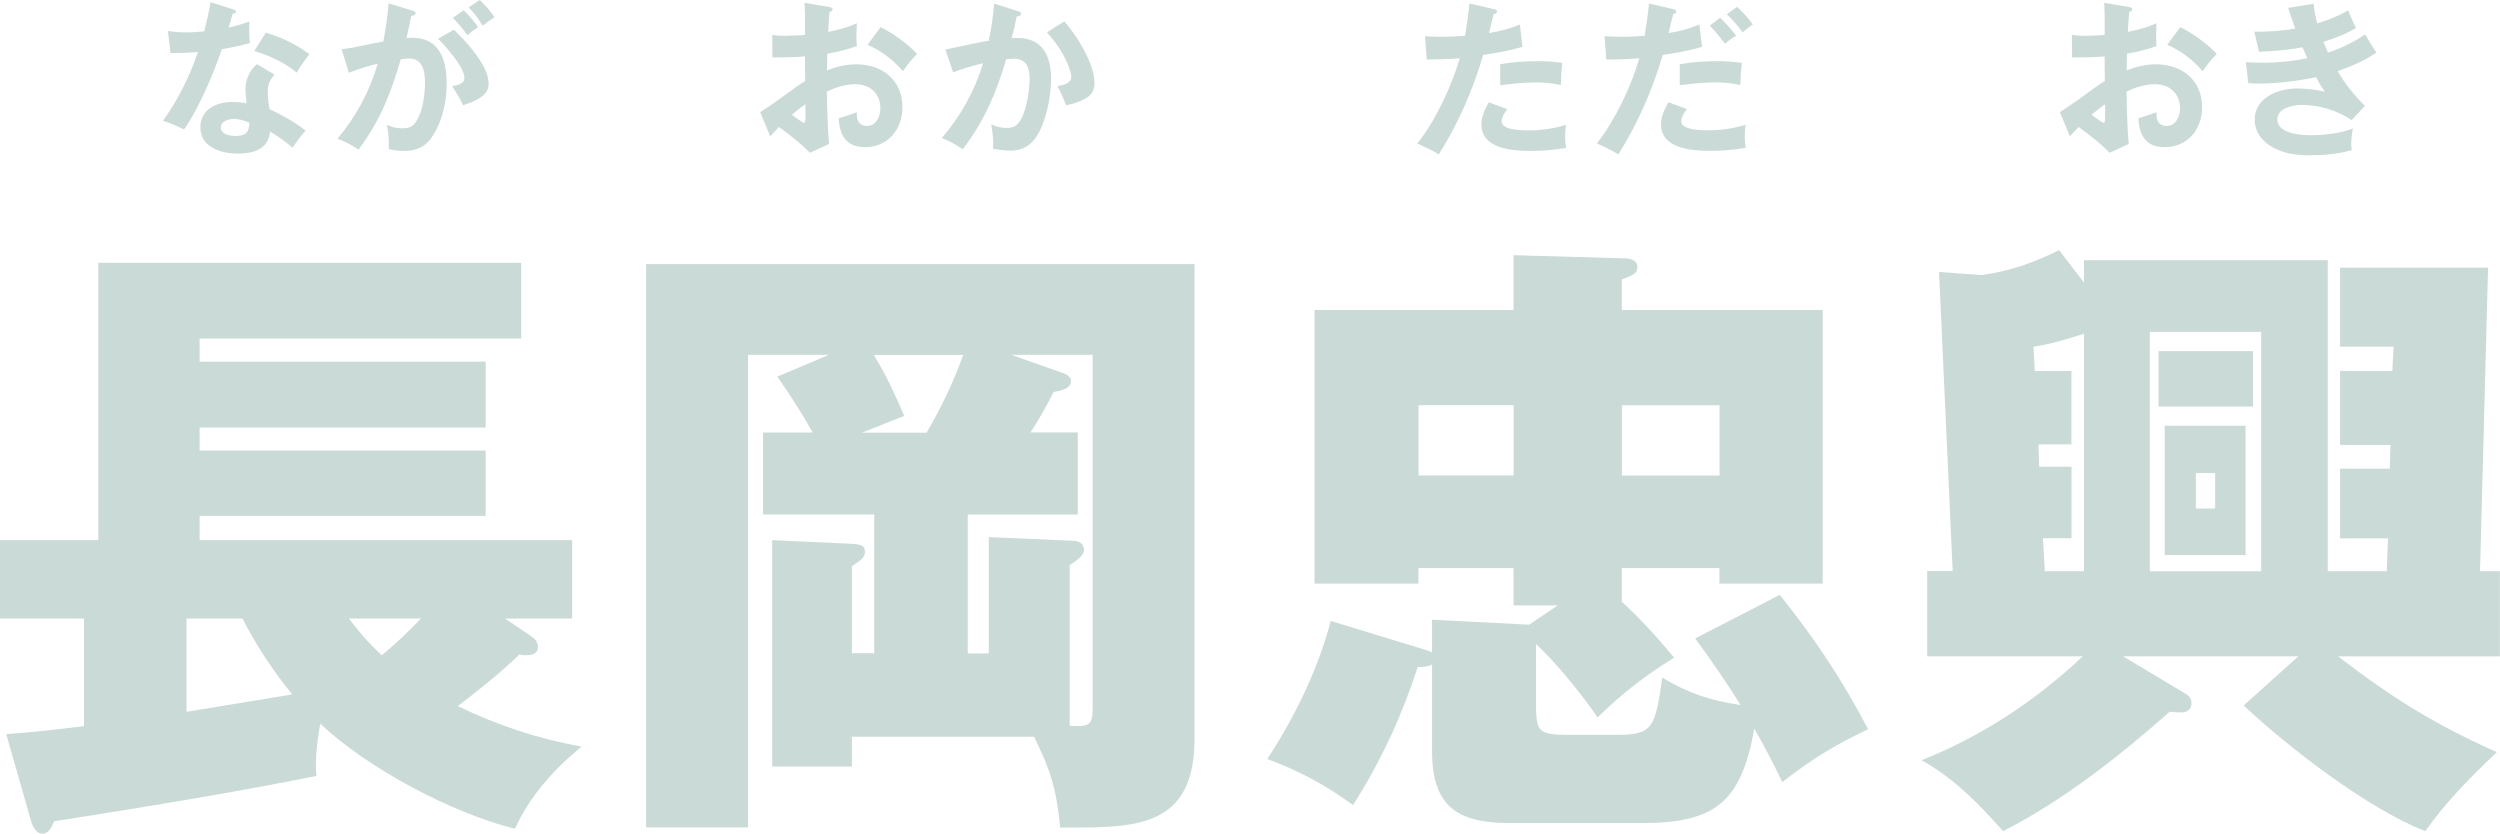
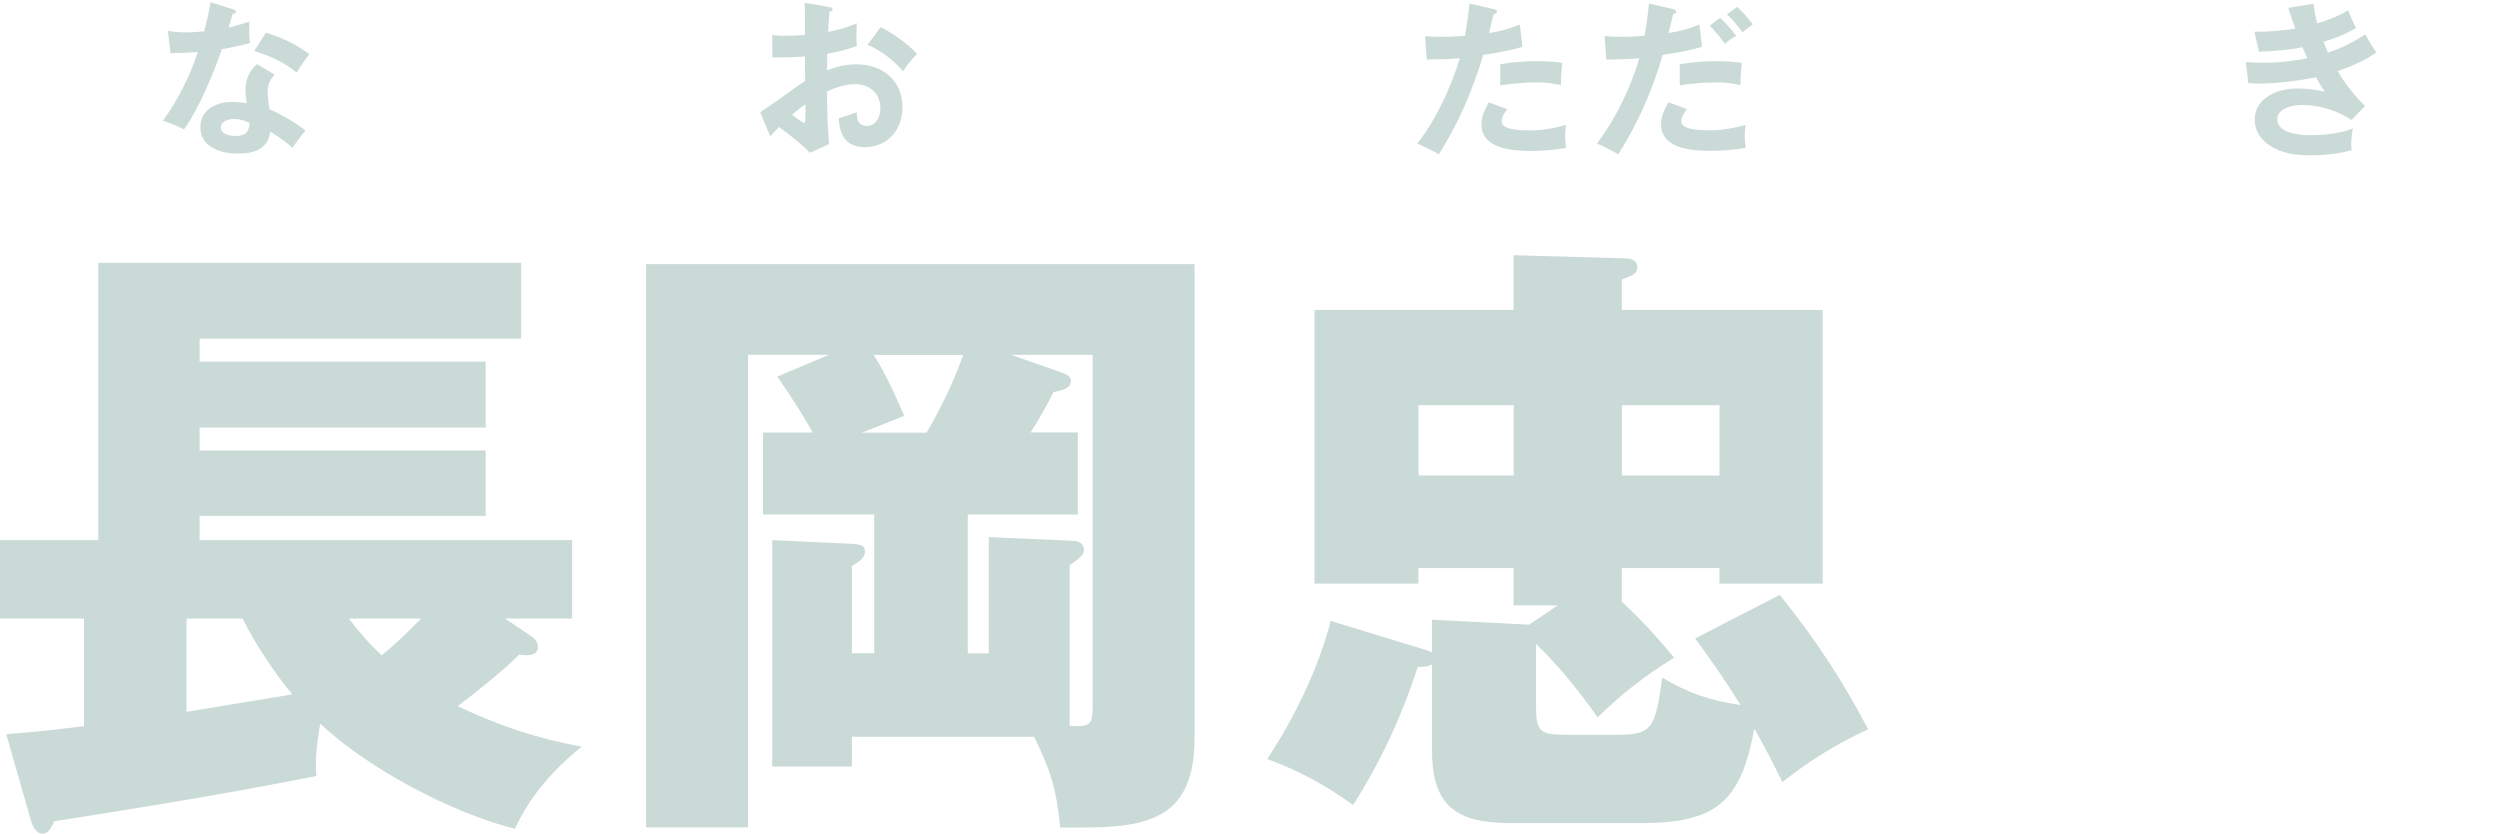
<svg xmlns="http://www.w3.org/2000/svg" id="_レイヤー_2" data-name="レイヤー 2" viewBox="0 0 264.01 88.04">
  <defs>
    <style>
      .cls-1 {
        fill: #cadad7;
      }
    </style>
  </defs>
  <g id="ph">
    <g>
      <g>
        <path class="cls-1" d="M26.34,2.29c-.02.34-.02.55-.02.78,0,.26,0,.81.07,1.48-.97.26-1.96.48-2.96.64-.86,2.54-2.45,6.31-4,8.48-.72-.37-1.43-.67-2.22-.92,1.59-2.21,2.82-4.67,3.69-7.25-.93.07-1.64.09-2.89.11l-.28-2.33c.67.09,1.23.14,1.9.14s1.32-.05,1.94-.11c.26-1.01.49-2.03.67-3.07l2.36.74c.18.05.32.12.32.26s-.14.19-.35.21c-.12.39-.28.95-.42,1.46.79-.18,1.43-.37,2.21-.64ZM28.99,7.88c-.48.56-.72,1.02-.72,1.78,0,.63.09,1.25.19,1.87,1.2.53,2.8,1.45,3.81,2.26-.48.53-.97,1.2-1.38,1.8-.93-.76-1.62-1.27-2.36-1.68-.23,1.9-1.8,2.31-3.44,2.31-1.75,0-3.93-.67-3.93-2.77,0-1.89,1.69-2.68,3.35-2.68.53,0,1.02.05,1.53.14-.05-.42-.12-1.08-.12-1.52,0-.97.51-2.1,1.23-2.61l1.83,1.09ZM24.68,12.56c-.53,0-1.36.25-1.36.9,0,.74.99.9,1.55.9,1.02,0,1.43-.37,1.48-1.38-.49-.26-1.11-.42-1.68-.42ZM32.67,5.73c-.48.62-.94,1.27-1.34,1.94-1.23-1.06-2.93-1.82-4.48-2.28l1.22-1.94c1.8.56,3.21,1.22,4.6,2.28Z" />
-         <path class="cls-1" d="M41.04.35l2.52.78c.19.05.33.11.33.25,0,.23-.3.28-.46.3-.16.83-.32,1.57-.51,2.35.14-.02.42-.04.6-.04,2.96,0,3.65,2.38,3.65,4.89,0,1.6-.37,3.44-1.11,4.85-.76,1.48-1.69,2.21-3.39,2.21-.56,0-1.06-.07-1.61-.19v-.63c0-.71-.05-1.27-.21-1.94.56.25.99.37,1.6.37.9,0,1.34-.19,1.85-1.41.41-.97.58-2.36.58-3.42,0-1.15-.21-2.54-1.68-2.54-.19,0-.51.04-.88.09-1.06,3.63-2.17,6.47-4.46,9.53-.63-.44-1.5-.9-2.22-1.15,1.96-2.33,3.4-5.01,4.25-7.92-.78.16-1.82.49-3.05.95l-.76-2.47c.58-.07,1.23-.19,1.91-.33.92-.19,1.85-.39,2.49-.49.26-1.32.46-2.66.55-4ZM47.93,3.14c1.06,1.01,2.12,2.19,2.88,3.42.42.72.79,1.45.79,2.31,0,1.3-1.52,1.85-2.7,2.24-.28-.62-.76-1.45-1.15-1.99.79-.18,1.29-.32,1.29-.94,0-1.08-2.01-3.33-2.77-4.09l1.66-.95ZM48.97,1.08c.56.56,1.06,1.13,1.52,1.78-.41.26-.76.53-1.13.85-.49-.67-.95-1.23-1.54-1.83l1.15-.79ZM50.67,0c.58.56,1.11,1.16,1.55,1.82-.39.25-.93.63-1.27.9-.44-.78-.83-1.31-1.46-1.94l1.18-.78Z" />
      </g>
      <g>
        <path class="cls-1" d="M85.02,2.29c0-.46-.02-1.13-.05-1.99l2.58.44c.26.04.37.09.37.25,0,.18-.19.23-.32.26-.05.65-.11,1.38-.14,2.12,1.11-.23,1.98-.44,3.02-.92-.02.44-.04,1.06-.04,1.39s.02.71.05,1.02c-1,.37-2.06.63-3.12.81,0,.37-.02,1.17-.04,1.76.99-.39,2.05-.64,3.1-.64,2.75,0,4.87,1.68,4.87,4.53,0,2.36-1.53,4.22-3.99,4.22-1.94,0-2.68-1.29-2.73-3.05.48-.14,1.5-.48,1.9-.64v.18c0,.69.26,1.27,1.06,1.27,1.01,0,1.43-1.01,1.43-1.89,0-1.54-1.13-2.52-2.63-2.52-1.04,0-2.08.33-3.02.78.04,2.05.07,3.7.23,5.54l-2.01.92c-1.09-1.08-2.05-1.82-3.28-2.72-.3.3-.65.69-.92.99l-1.06-2.56c.33-.19,1.39-.92,2.05-1.39,1.46-1.08,2.2-1.6,2.7-1.9-.02-.86-.02-1.59-.02-2.59-1.15.09-2.29.11-3.44.11l-.02-2.38c.49.07.86.09,1.36.09.71,0,1.39-.04,2.1-.09v-1.39ZM83.63,12.12c.18.14,1.11.85,1.29.85.12,0,.14-.26.14-.92v-1.04c-.49.33-.97.71-1.43,1.11ZM96.84,5.7c-.63.67-.95,1.04-1.48,1.82-1.02-1.18-2.29-2.17-3.74-2.79l1.38-1.87c1.27.65,2.88,1.76,3.85,2.84Z" />
-         <path class="cls-1" d="M105,.39l2.5.79c.21.07.35.14.35.26,0,.21-.3.28-.48.3-.16.76-.33,1.52-.53,2.29.21-.02.41-.02.62-.02,2.66,0,3.54,1.94,3.54,4.32,0,1.91-.56,4.8-1.71,6.33-.65.86-1.5,1.25-2.59,1.25-.55,0-1.31-.09-1.85-.21.02-.12.04-.35.04-.55,0-.67-.11-1.41-.21-2.03.51.26,1.02.39,1.62.39.49,0,.9-.09,1.25-.51.83-.99,1.18-3.42,1.18-4.67s-.33-2.13-1.71-2.13c-.16,0-.42.02-.76.05-1.04,3.53-2.33,6.58-4.59,9.51-.63-.44-1.5-.92-2.21-1.18,1.98-2.29,3.48-4.99,4.36-7.9-1.16.26-2.4.65-3.16.97l-.83-2.42c2.63-.56,3.9-.83,4.59-.93.28-1.29.46-2.59.56-3.92ZM115.58,8.73c0,.97-.39,1.41-1.25,1.83-.55.26-1.15.46-1.76.55-.28-.76-.51-1.31-.9-2.01.65-.12,1.46-.3,1.46-.99s-.69-2.08-1.04-2.66c-.44-.74-.97-1.39-1.53-2.03l1.83-1.16c1.32,1.45,3.19,4.46,3.19,6.47Z" />
      </g>
      <g>
        <path class="cls-1" d="M155.18.37l2.58.6c.16.04.33.07.33.25s-.21.25-.35.26c-.16.6-.35,1.39-.49,2.01,1.2-.19,2.12-.44,3.25-.9l.28,2.35c-1.36.42-2.75.65-4.15.86-1.08,3.69-2.63,7.25-4.69,10.5-.6-.37-1.17-.65-2.26-1.15,1.98-2.49,3.65-6.16,4.48-9-.97.09-2.06.12-3.49.14l-.18-2.47c.48.04,1.23.07,1.76.07.81,0,1.64-.04,2.47-.11.19-1.13.35-2.28.46-3.42ZM165.28,14.38c0,.44.04.81.11,1.24-1.22.21-2.45.32-3.69.32-1.94,0-5.26-.19-5.26-2.82,0-.83.39-1.59.78-2.31l1.96.72c-.28.32-.6.85-.6,1.29,0,.92,2.03.95,2.96.95,1.3,0,2.58-.21,3.83-.58-.05.41-.09.79-.09,1.2ZM164.83,8.98c-.9-.19-1.68-.28-2.59-.28-1.25,0-2.58.14-3.81.3v-2.22c1.3-.23,2.63-.32,3.95-.32.88,0,1.75.04,2.61.19-.11.78-.14,1.55-.16,2.33Z" />
        <path class="cls-1" d="M174.14.37l2.56.6c.14.04.32.09.32.25,0,.18-.18.25-.32.26-.18.69-.35,1.39-.49,2.01,1.2-.19,2.12-.44,3.25-.9l.28,2.35c-1.36.42-2.75.65-4.15.86-1.08,3.69-2.63,7.25-4.69,10.5-.71-.42-1.29-.72-2.26-1.15,1.94-2.47,3.65-6.1,4.48-9-1.02.09-2.4.14-3.49.14l-.18-2.47c.51.04,1.23.07,1.76.07.81,0,1.64-.04,2.47-.11.19-1.13.35-2.28.46-3.42ZM184.25,14.43c0,.34.04.76.11,1.18-1.22.21-2.45.32-3.69.32-1.94,0-5.26-.19-5.26-2.82,0-.83.39-1.59.78-2.31l1.96.72c-.28.32-.6.85-.6,1.29,0,.92,2.03.95,2.96.95,1.3,0,2.58-.21,3.83-.58-.05.41-.09.85-.09,1.25ZM183.79,8.98c-.9-.19-1.68-.28-2.59-.28-1.25,0-2.58.14-3.81.3v-2.22c1.3-.23,2.63-.32,3.95-.32.88,0,1.75.04,2.61.19-.11.78-.14,1.55-.16,2.33ZM183.35,3.79c-.53.28-.74.44-1.18.83-.49-.65-1.02-1.31-1.61-1.91l1.09-.83c.62.58,1.2,1.22,1.69,1.91ZM185.1,2.58c-.42.3-.74.55-1.08.83-.44-.62-1.08-1.38-1.66-1.9l1.08-.78c.49.41,1.29,1.31,1.66,1.85Z" />
      </g>
      <g>
-         <path class="cls-1" d="M222.27,2.29c0-.46-.02-1.13-.05-1.99l2.58.44c.26.04.37.09.37.25,0,.18-.19.23-.32.26-.05.65-.11,1.38-.14,2.12,1.11-.23,1.98-.44,3.02-.92-.02.44-.04,1.06-.04,1.39s.02.71.05,1.02c-1,.37-2.06.63-3.12.81,0,.37-.02,1.17-.04,1.76.99-.39,2.05-.64,3.1-.64,2.75,0,4.87,1.68,4.87,4.53,0,2.36-1.53,4.22-3.99,4.22-1.94,0-2.68-1.29-2.73-3.05.48-.14,1.5-.48,1.9-.64v.18c0,.69.26,1.27,1.06,1.27,1.01,0,1.43-1.01,1.43-1.89,0-1.54-1.13-2.52-2.63-2.52-1.04,0-2.08.33-3.02.78.04,2.05.07,3.7.23,5.54l-2.01.92c-1.09-1.08-2.05-1.82-3.28-2.72-.3.3-.65.69-.92.99l-1.06-2.56c.33-.19,1.39-.92,2.05-1.39,1.46-1.08,2.21-1.6,2.7-1.9-.02-.86-.02-1.59-.02-2.59-1.15.09-2.29.11-3.44.11l-.02-2.38c.49.07.86.09,1.36.09.71,0,1.39-.04,2.1-.09v-1.39ZM220.88,12.12c.18.14,1.11.85,1.29.85.12,0,.14-.26.14-.92v-1.04c-.49.33-.97.71-1.43,1.11ZM234.09,5.7c-.63.67-.95,1.04-1.48,1.82-1.02-1.18-2.29-2.17-3.74-2.79l1.38-1.87c1.27.65,2.88,1.76,3.85,2.84Z" />
        <path class="cls-1" d="M241.66.83l2.66-.44c.09.72.19,1.38.39,2.08,1.17-.35,2.21-.76,3.26-1.38.28.72.53,1.27.83,1.87-1.09.65-2.22,1.08-3.44,1.46.16.41.33.79.49,1.13,1.34-.42,2.77-1.13,3.92-1.92.3.55.79,1.34,1.18,1.92-1.24.86-2.65,1.46-4.08,1.96.79,1.38,1.75,2.56,2.88,3.67l-1.41,1.5c-1.52-1.02-3.42-1.6-5.26-1.6-.92,0-2.59.32-2.59,1.52,0,1.5,2.42,1.68,3.49,1.68,1.43,0,3.16-.18,4.5-.71-.11.55-.18,1.11-.18,1.66,0,.21.02.41.05.62-1.43.42-2.93.55-4.41.55s-3-.19-4.29-1.06c-.95-.65-1.54-1.54-1.54-2.7,0-2.36,2.5-3.3,4.5-3.3.97,0,1.96.14,2.91.34-.41-.56-.6-.9-.93-1.52-1.8.37-4.2.67-6.03.67-.39,0-.76-.02-1.13-.05l-.26-2.22c.53.04,1.22.07,1.83.07,1.57,0,3.1-.16,4.66-.48-.14-.3-.33-.74-.51-1.16-1.45.3-3.1.41-4.59.48l-.49-2.12c1.5.02,2.82-.09,4.32-.33-.25-.67-.51-1.45-.74-2.17Z" />
      </g>
      <g>
        <path class="cls-1" d="M61.41,78.85c-2.89,2.36-5.45,5.19-7.03,8.67-6.63-1.64-15.56-6.37-20.56-11.1-.26,1.45-.46,2.89-.46,4.4,0,.33,0,.72.07,1.12-9.19,1.84-18.13,3.28-27.71,4.79-.39.92-.72,1.31-1.25,1.31-.66,0-1.05-.85-1.18-1.31l-2.63-9.2c2.76-.2,5.71-.53,8.21-.85v-11.36H0v-8.28h10.38v-29.29h44.66v8.01H21.08v2.43h30.21v6.96h-30.21v2.43h30.21v6.9h-30.21v2.56h39.34v8.28h-7.09l2.82,1.9c.39.26.66.66.66,1.12,0,.66-.59.85-1.18.85-.26,0-.46,0-.79-.07-1.71,1.71-4.6,4.01-6.5,5.45,4.27,2.04,8.34,3.42,13.07,4.27ZM19.7,65.32v9.85l11.16-1.84c-2.04-2.5-3.81-5.19-5.25-8.01h-5.91ZM44.46,65.32h-7.62c1.05,1.38,2.17,2.69,3.48,3.88,1.44-1.18,2.82-2.5,4.14-3.88Z" />
        <path class="cls-1" d="M80.58,54.35v-8.67h5.25c-.99-1.77-2.36-3.94-3.74-5.91l5.45-2.3h-8.54v49.91h-10.77V27.89h57.92v50.04c0,8.54-4.93,9.46-12.02,9.46h-2.17c-.39-4.01-.98-5.98-2.76-9.59h-19.24v3.15h-8.41v-23.91l8.41.39c1.05.07,1.38.2,1.38.85,0,.53-.33.85-1.38,1.51v9.19h2.36v-14.65h-11.76ZM101.73,37.48h-9.46c1.38,2.23,2.23,4.14,3.22,6.44l-4.47,1.77h6.83c1.51-2.56,2.89-5.45,3.87-8.21ZM102.19,69h2.23v-12.28l8.87.39c.53,0,1.18.2,1.18.98,0,.46-.46.92-1.51,1.58v16.94c.26.07.46.07.72.07,1.44,0,1.71-.26,1.71-2.04v-37.17h-8.6l5.39,1.9c.59.2.92.46.92.85,0,.85-1.12,1.05-1.84,1.18-.72,1.44-1.58,2.96-2.43,4.27h4.99v8.67h-11.62v14.65Z" />
        <path class="cls-1" d="M176.79,69.46c-3.09,1.9-5.45,3.74-8.08,6.3-2.04-2.96-4.6-5.98-6.5-7.75v6.24c0,2.96.2,3.35,3.35,3.35h5.32c3.68,0,3.94-.85,4.66-6.04,2.76,1.64,5.06,2.43,8.27,2.89-1.51-2.43-3.15-4.79-4.79-7.03l8.93-4.6c3.74,4.66,6.57,8.93,9.33,14.19-3.48,1.64-6.04,3.22-9.06,5.58-.92-1.91-1.9-3.81-2.96-5.65-1.38,7.68-4.01,9.98-11.89,9.98h-13.86c-5.58,0-8.28-1.71-8.28-7.62v-9.13c-.53.26-.92.26-1.51.26-1.71,5.25-3.87,9.92-6.83,14.58-3.02-2.17-5.58-3.55-9.06-4.86,2.89-4.4,5.39-9.52,6.7-14.58l10.11,3.09c.39.13.53.2.59.26v-3.48l10.25.53,3.02-2.04h-4.66v-3.94h-10.05v1.64h-10.97v-28.9h21.02v-5.78l11.69.33c.66,0,1.38.2,1.38.92,0,.66-.39.85-1.64,1.31v3.22h21.21v28.9h-10.9v-1.64h-10.31v3.55c2.04,1.9,3.74,3.74,5.52,5.91ZM159.85,42.79h-10.05v7.42h10.05v-7.42ZM181.59,50.22v-7.42h-10.31v7.42h10.31Z" />
-         <path class="cls-1" d="M252.05,60.33l.13-3.48h-5.06v-7.36h5.25l.07-2.5h-5.32v-7.82h5.52l.13-2.56h-5.65v-8.34h15.63l-.85,32.05h2.1v9h-17.08c5.71,4.4,10.18,7.16,16.75,10.11-2.76,2.63-5.32,5.19-7.55,8.34-5.98-2.3-14.51-8.87-19.18-13.27l5.78-5.19h-18.52l6.7,4.01c.33.2.53.53.53.92,0,.66-.46.99-1.05.99-.53,0-.59,0-1.25-.07-5.19,4.6-11.36,9.46-17.6,12.61-2.63-2.96-5.12-5.52-8.6-7.49,6.3-2.5,12.08-6.3,17.01-10.97h-16.42v-9h2.69l-1.44-31.59,4.47.33c2.96-.39,5.52-1.31,8.21-2.63l2.63,3.42v-2.36h25.74v32.84h6.24ZM220.07,35.24c-1.58.53-3.61,1.12-5.32,1.38l.13,2.56h3.87v7.75h-3.48l.07,2.36h3.42v7.55h-3.02l.2,3.48h4.14v-25.09ZM238.79,35.05h-11.76v25.28h11.76v-25.28ZM237.93,37.08v5.85h-9.98v-5.85h9.98ZM237.14,44.96v13.66h-8.54v-13.66h8.54ZM231.89,53.7h2.04v-3.74h-2.04v3.74Z" />
      </g>
    </g>
  </g>
</svg>